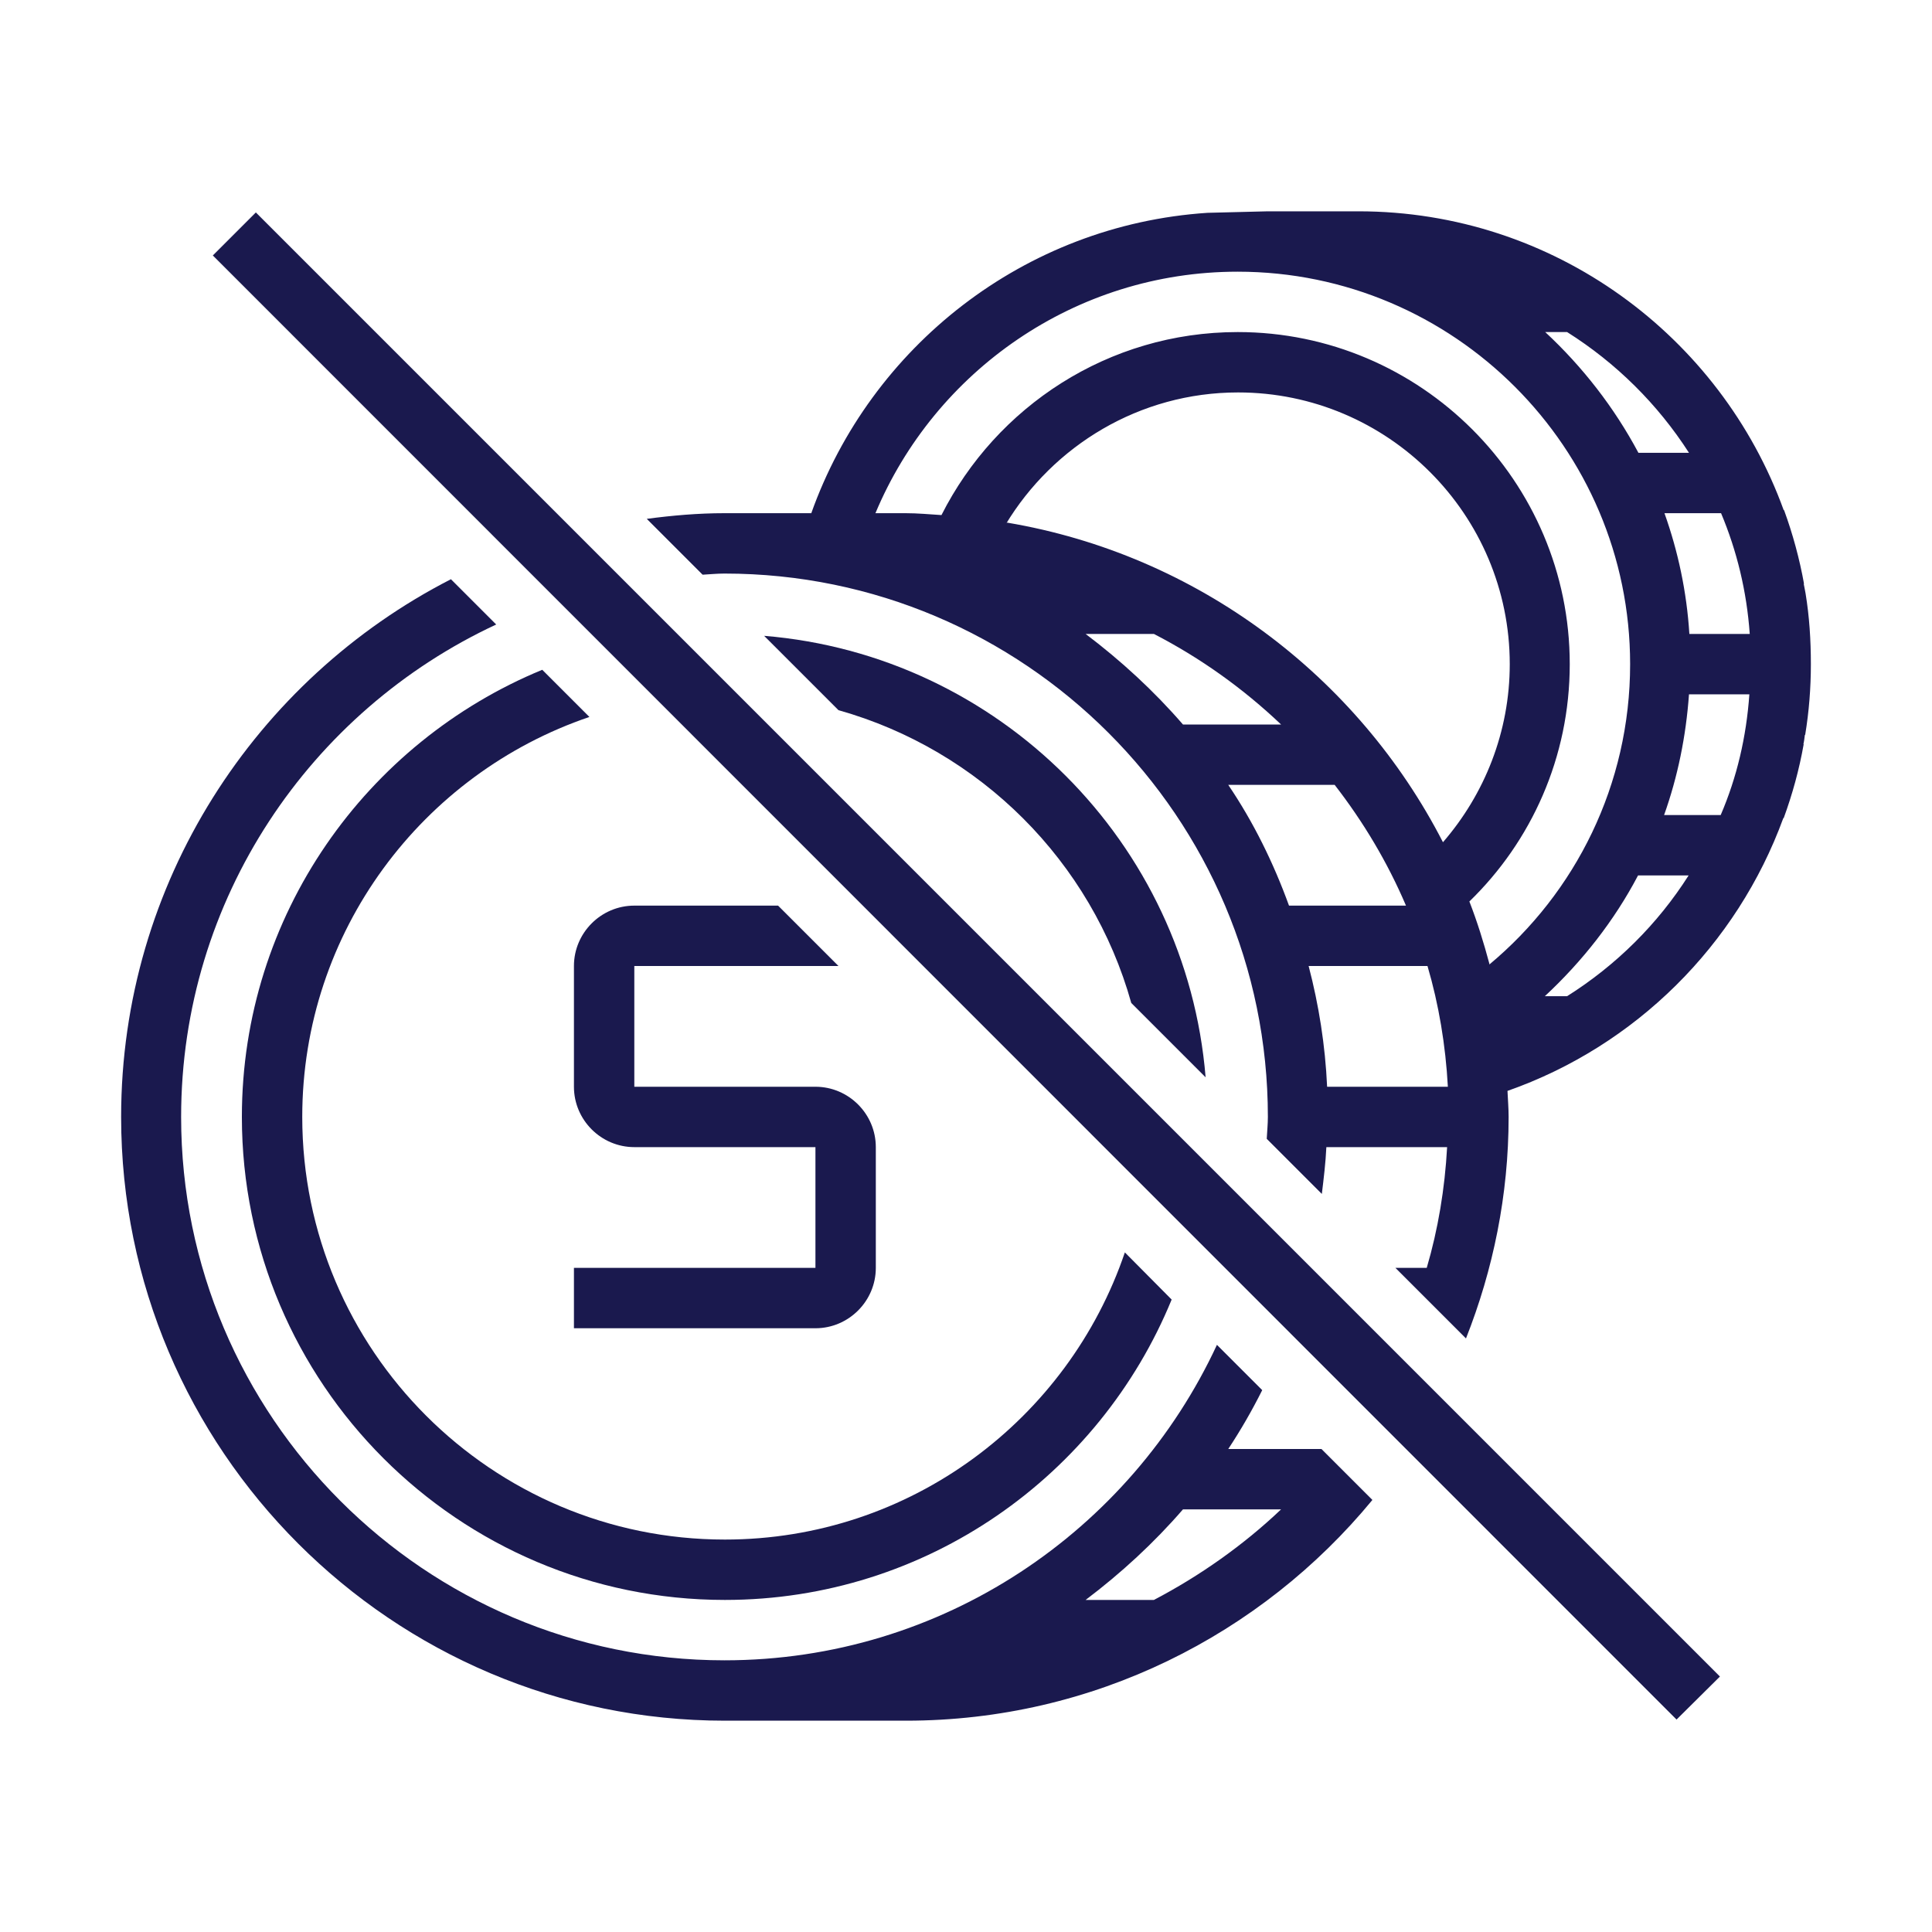
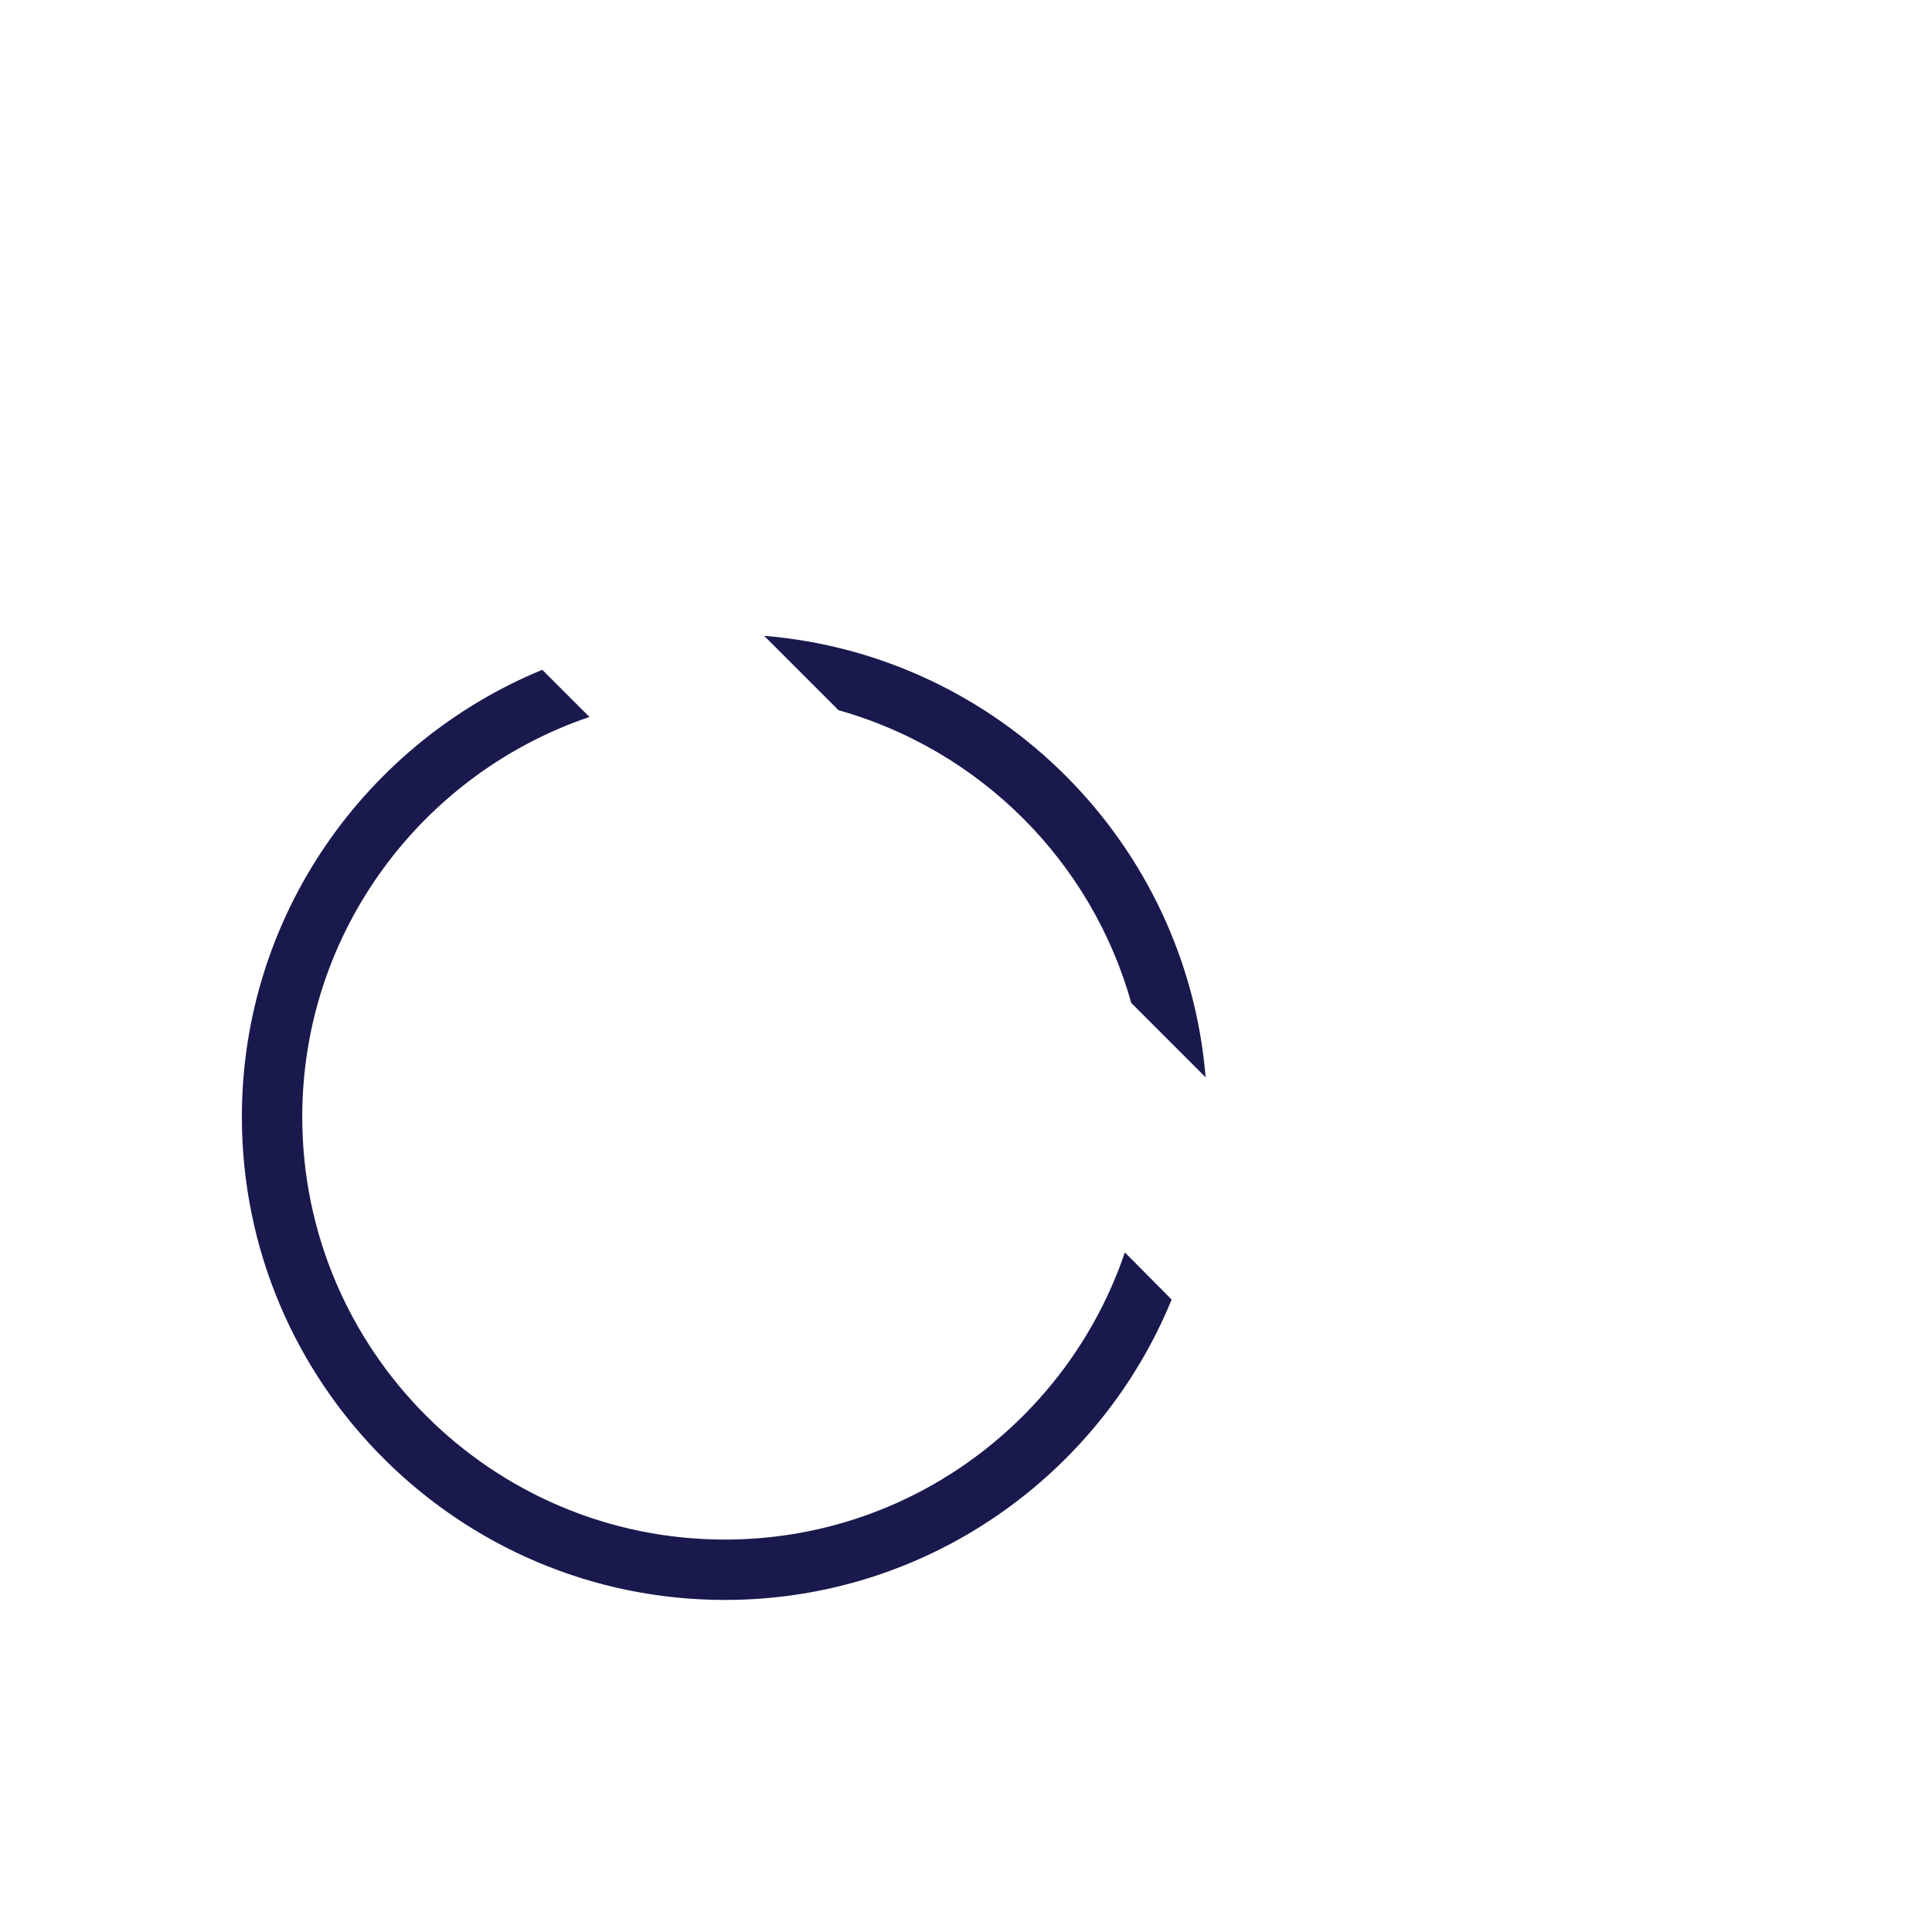
<svg xmlns="http://www.w3.org/2000/svg" version="1.1" id="Layer_1" x="0px" y="0px" viewBox="-49 141 512 512" class="enable-bg-512" xml:space="preserve">
  <style type="text/css">
	.st0{fill:#1A194E;}
</style>
  <g>
-     <path class="st0" d="M429.5,298.3C429.5,298.3,429.5,298.3,429.5,298.3c-0.2-0.9-0.3-1.8-0.5-2.6c0,0,0.1,0,0.1,0.1   c-1.2-6.7-3-13.3-5.3-19.6c0,0,0,0-0.1,0C407,230.1,362.8,197,311,197h-24l-16,0.4c-48.6,3.2-89.3,35.5-105,79.6h-23   c-7,0-13.8,0.6-20.6,1.5l14.8,14.8c1.9-0.1,3.8-0.3,5.8-0.3c79.4,0,144,64.6,144,144c0,1.9-0.2,3.8-0.3,5.8l14.6,14.6   c0.5-4.1,1-8.2,1.2-12.4h32c-0.6,11-2.4,21.8-5.4,32h-8.3l18.7,18.7c7.2-18.2,11.3-38,11.3-58.7c0-2.3-0.2-4.6-0.3-6.9   c33.9-11.9,60.8-38.6,73.1-72.3c0,0,0,0,0.1,0c2.3-6.3,4.1-12.8,5.3-19.6c0,0-0.1,0-0.1,0.1c0.2-0.8,0.3-1.7,0.4-2.5l0.1-0.1   c1-6.1,1.5-12.3,1.5-18.7S430.5,304.4,429.5,298.3z M366.3,229c13,8.2,24,19.1,32.3,32h-13.4c-6.4-12-14.8-22.8-24.7-32H366.3z    M217.5,280c-5.6-1.1-11.2-1.8-17-2.3l0,0C206.2,278.2,211.9,278.9,217.5,280c12.6-20.9,35.5-35,61.6-35c39.7,0,72,32.3,72,72   c0,18-6.7,34.5-17.7,47.2l0,0c-22.6-44-65.1-76.2-115.5-84.7C217.7,279.6,217.6,279.8,217.5,280z M238.7,309h18.1   c12.4,6.4,23.7,14.5,33.7,24h-26C256.8,324.1,248.1,316.1,238.7,309z M276.5,349h28.2c7.6,9.8,14,20.5,18.9,32h-31   C288.5,369.7,283.2,358.9,276.5,349z M302.7,429c-0.5-11-2.2-21.7-4.9-32h31.5c3,10.2,4.8,21,5.4,32H302.7z M345.7,396.6   c0-0.1,0-0.1,0-0.2c-1.5-5.6-3.2-11.1-5.3-16.5C356.8,364,367,341.7,367,317c0-48.5-39.5-88-88-88c-34.3,0-64,19.8-78.5,48.5   c-3.2-0.2-6.3-0.5-9.5-0.5h-8c15.7-37.5,52.8-64,96-64c57.3,0,104,46.7,104,104C383,349,368.5,377.6,345.7,396.6z M366.3,405h-5.9   c9.9-9.2,18.4-20,24.7-32h13.4C390.3,385.9,379.3,396.8,366.3,405z M407,357h-15c3.6-10.1,5.8-20.8,6.6-32h16   C413.8,336.3,411.3,347,407,357z M398.7,309c-0.7-11.2-3-21.9-6.6-32h15c4.2,10,6.8,20.7,7.6,32H398.7z" />
-     <path class="st0" d="M173.2,397l-16-16h-38.1c-8.8,0-16,7.2-16,16v32c0,8.8,7.2,16,16,16h48v32h-64v16h64c8.8,0,16-7.2,16-16v-32   c0-8.8-7.2-16-16-16h-48v-32H173.2z" />
    <path class="st0" d="M15.1,437c0,70.6,57.4,128,128,128c53.5,0,99.3-33,118.4-79.6l-12.4-12.5c-15,44.2-56.8,76.1-106,76.1   c-61.8,0-112-50.2-112-112c0-49.2,31.9-91,76.1-106l-12.5-12.5C48.1,337.7,15.1,383.5,15.1,437z" />
    <path class="st0" d="M250.8,406.8l19.7,19.7c-5.1-62.2-54.8-111.9-117-117l19.7,19.7C210.8,339.8,240.3,369.3,250.8,406.8z" />
-     <path class="st0" d="M276.5,525c3.3-5,6.3-10.2,9-15.6l-12-12c-22.9,49.3-72.7,83.6-130.5,83.6c-79.4,0-144-64.6-144-144   c0-57.8,34.3-107.6,83.5-130.5l-12-12C18.8,321-16.9,374.9-16.9,437c0,88.2,71.8,160,160,160h48c49.7,0,94.2-22.8,123.6-58.5   L301.2,525H276.5z M256.8,565h-18.1c9.4-7.1,18.1-15.1,25.8-24h26C280.5,550.5,269,558.6,256.8,565z" />
-     <polygon class="st0" points="7.4,208.7 395.3,596.7 406.8,585.3 18.8,197.3  " />
  </g>
</svg>